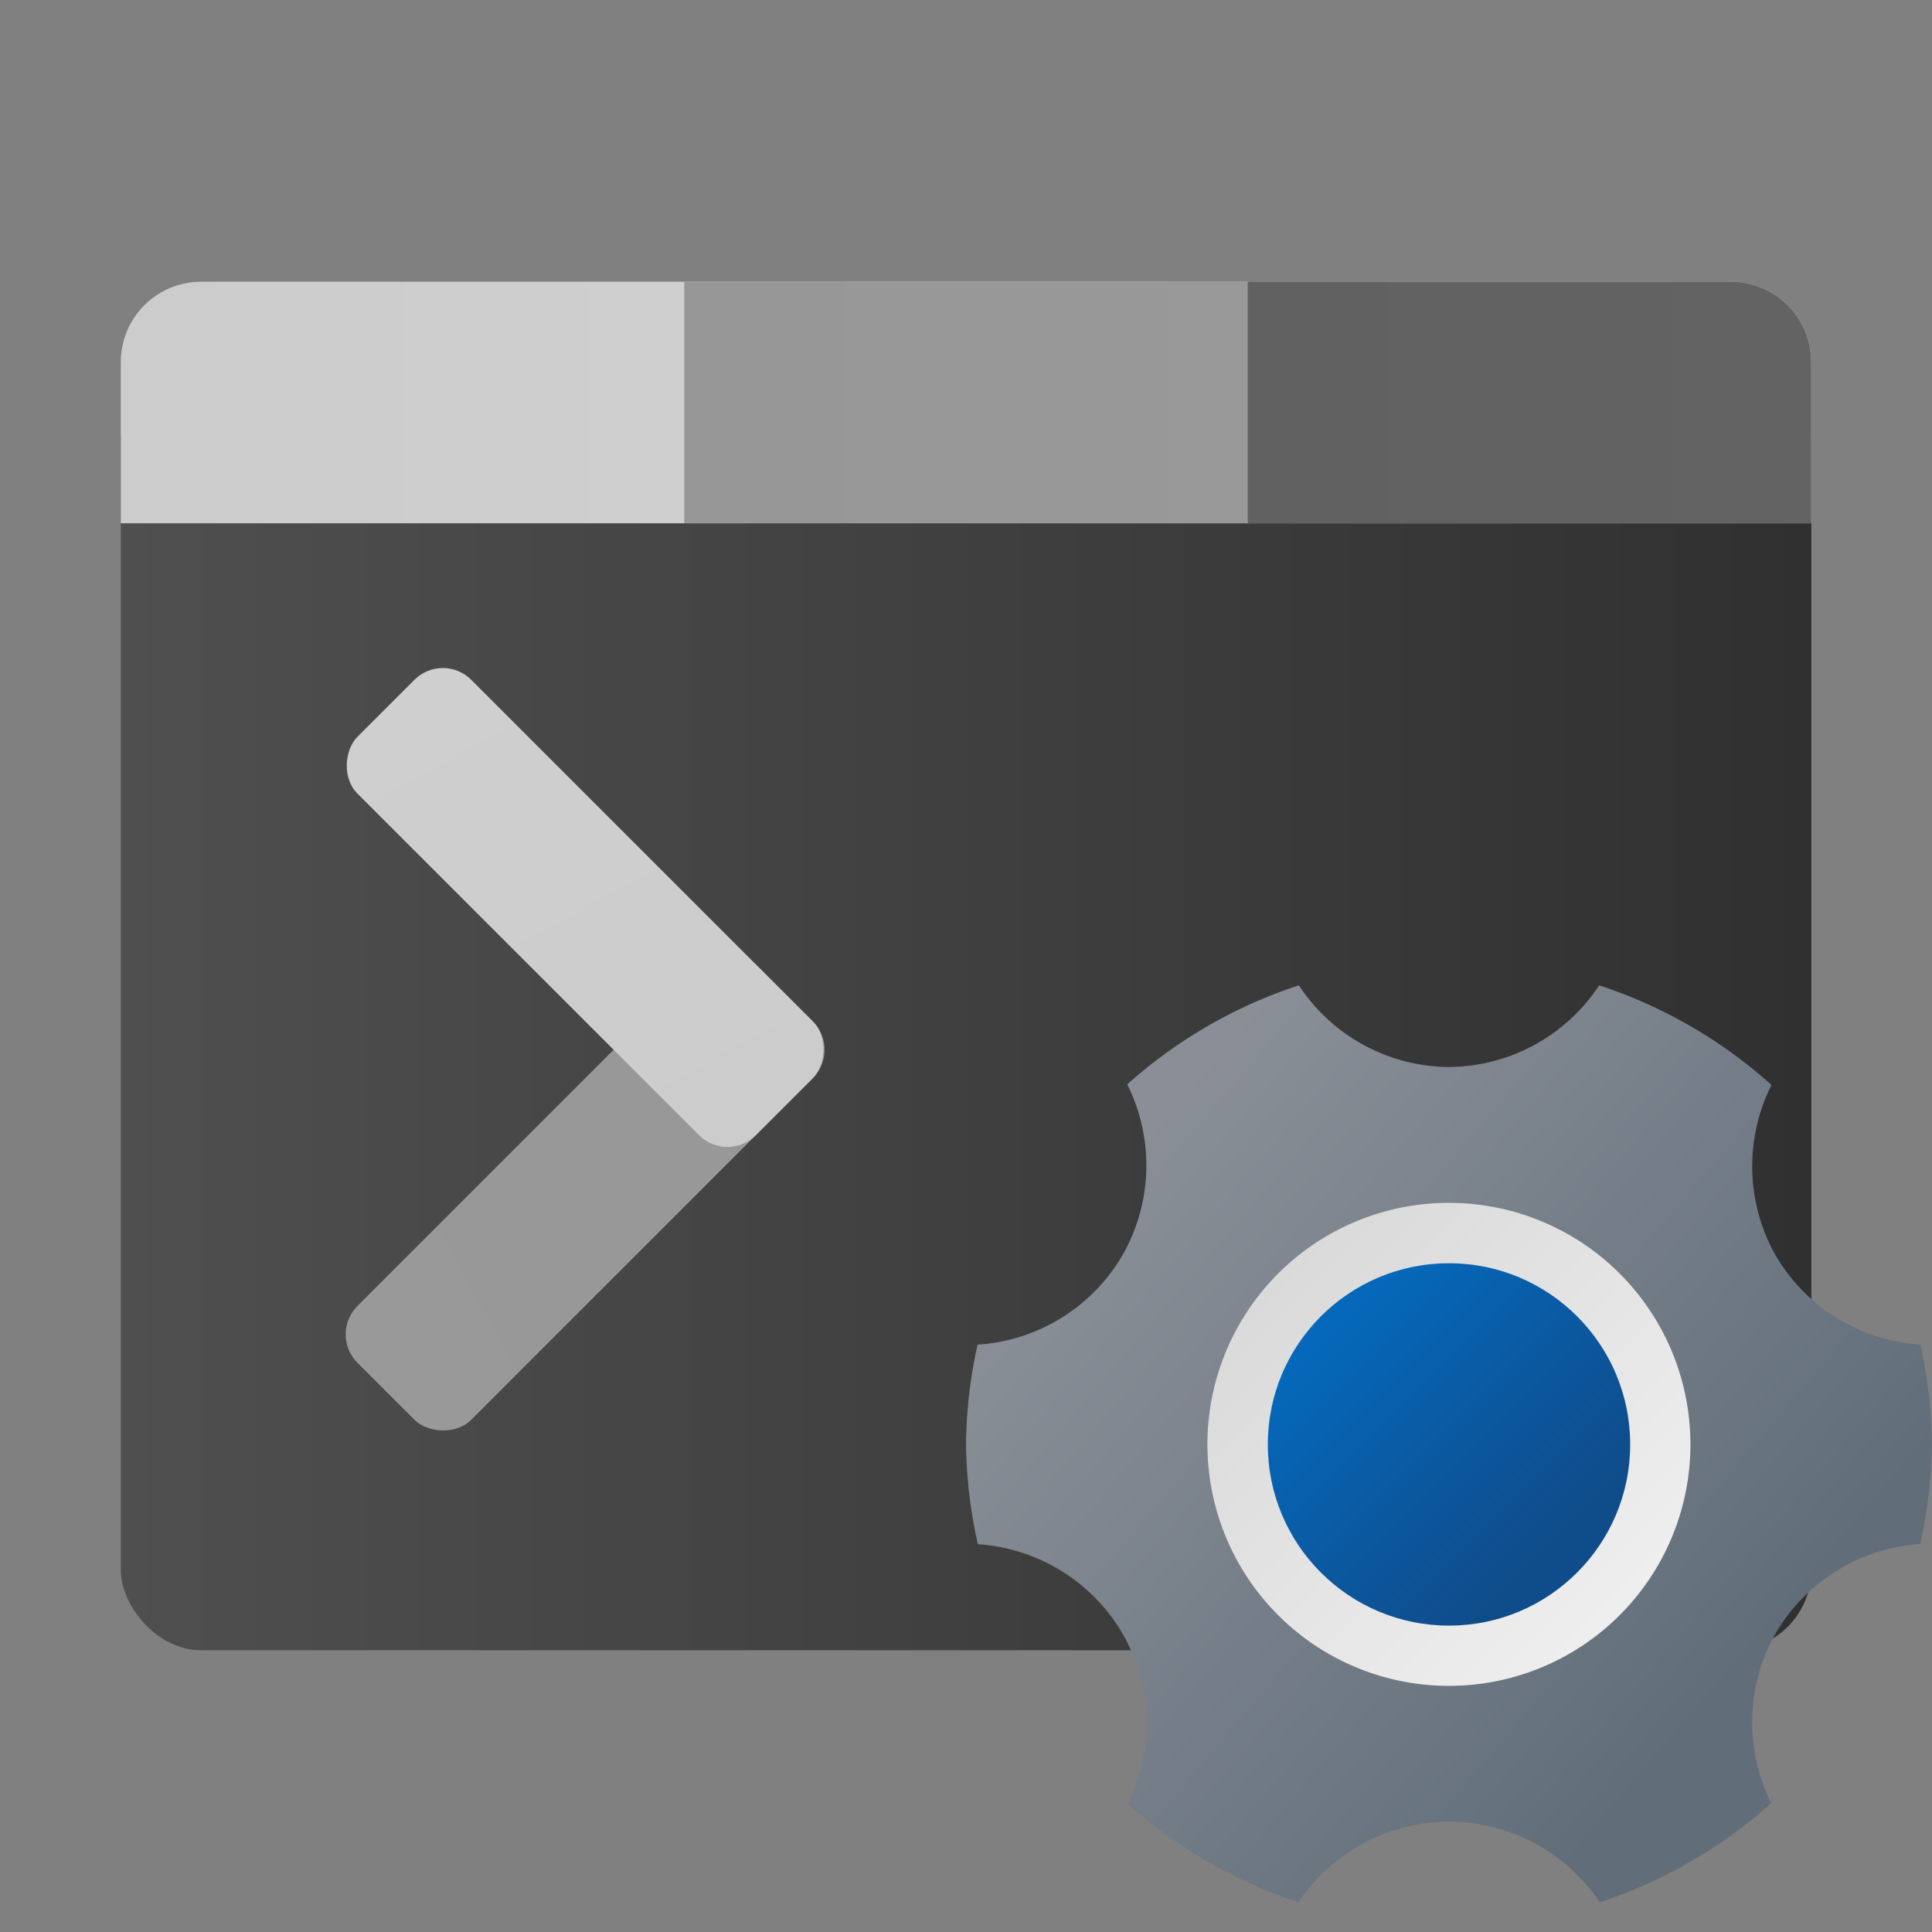
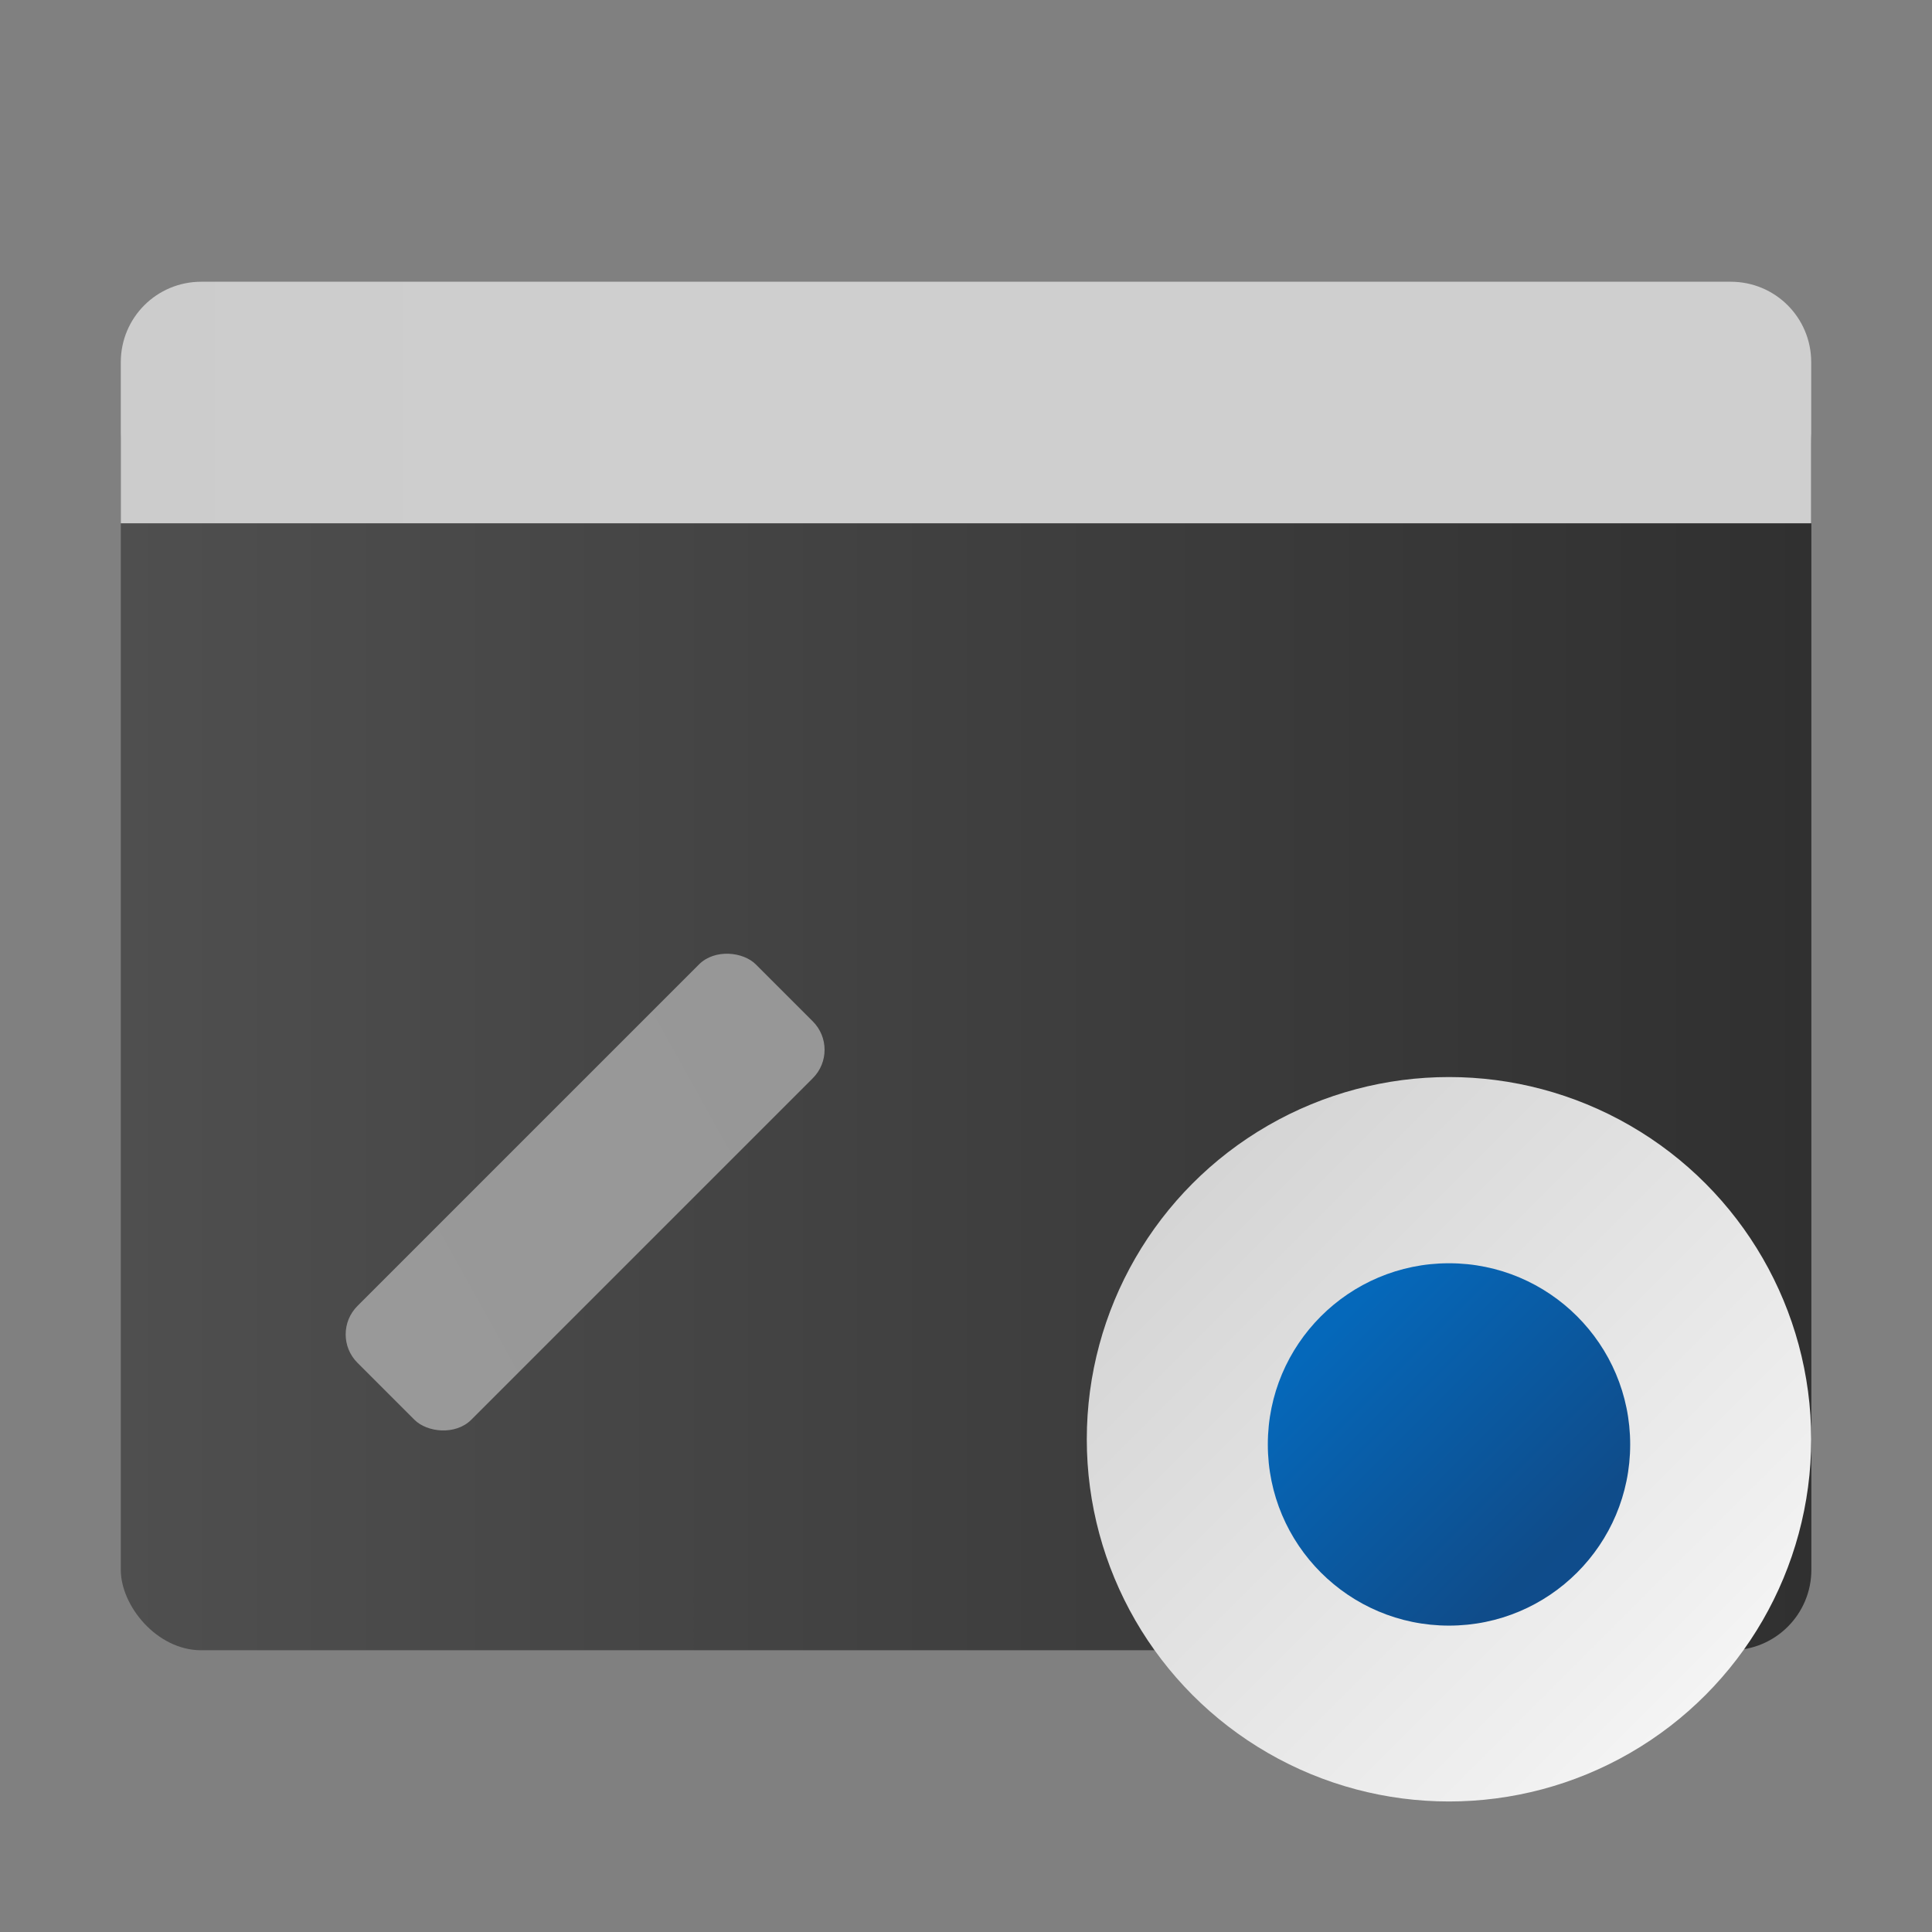
<svg xmlns="http://www.w3.org/2000/svg" xmlns:ns1="http://www.inkscape.org/namespaces/inkscape" xmlns:ns2="http://sodipodi.sourceforge.net/DTD/sodipodi-0.dtd" xmlns:xlink="http://www.w3.org/1999/xlink" width="48" height="48" viewBox="0 0 12.7 12.7" version="1.1" id="svg5" ns1:version="1.2.1 (9c6d41e410, 2022-07-14)" ns2:docname="xfce-terminal-settings.svg">
  <rect x="0" y="0" width="12.7" height="12.7" fill="#808080" stroke="none" />
  <ns2:namedview id="namedview7" pagecolor="#ffffff" bordercolor="#666666" borderopacity="1.0" ns1:pageshadow="2" ns1:pageopacity="0.0" ns1:pagecheckerboard="0" ns1:document-units="px" showgrid="false" units="px" width="64px" ns1:zoom="16.541667" ns1:cx="24" ns1:cy="24" ns1:window-width="1920" ns1:window-height="1006" ns1:window-x="0" ns1:window-y="0" ns1:window-maximized="1" ns1:current-layer="svg5" showguides="false" ns1:showpageshadow="2" ns1:deskcolor="#d1d1d1" />
  <defs id="defs2">
    <linearGradient ns1:collect="always" id="linearGradient3366">
      <stop style="stop-color:#cccccc;stop-opacity:1;" offset="0" id="stop3362" />
      <stop style="stop-color:#cfcfcf;stop-opacity:1" offset="1" id="stop3364" />
    </linearGradient>
    <linearGradient ns1:collect="always" id="linearGradient3102">
      <stop style="stop-color:#979797;stop-opacity:1;" offset="0" id="stop3098" />
      <stop style="stop-color:#999999;stop-opacity:1" offset="1" id="stop3100" />
    </linearGradient>
    <linearGradient ns1:collect="always" id="linearGradient3000">
      <stop style="stop-color:#616161;stop-opacity:1;" offset="0" id="stop2996" />
      <stop style="stop-color:#636363;stop-opacity:1" offset="1" id="stop2998" />
    </linearGradient>
    <linearGradient ns1:collect="always" id="linearGradient962">
      <stop style="stop-color:#4f4f4f;stop-opacity:1;" offset="0" id="stop958" />
      <stop style="stop-color:#303030;stop-opacity:1" offset="1" id="stop960" />
    </linearGradient>
    <linearGradient ns1:collect="always" xlink:href="#linearGradient962" id="linearGradient1795" x1="0.529" y1="8.467" x2="17.198" y2="8.467" gradientUnits="userSpaceOnUse" gradientTransform="matrix(0.667,0,0,0.667,0.441,0.97)" />
    <linearGradient ns1:collect="always" xlink:href="#linearGradient3000" id="linearGradient3002" x1="11.112" y1="3.175" x2="18.528" y2="3.175" gradientUnits="userSpaceOnUse" gradientTransform="matrix(0.5,0,0,0.5,2.646,0.794)" />
    <linearGradient ns1:collect="always" xlink:href="#linearGradient3102" id="linearGradient3104" x1="5.821" y1="3.175" x2="11.113" y2="3.175" gradientUnits="userSpaceOnUse" gradientTransform="matrix(0.8,0,0,0.75,-0.159,0.265)" />
    <linearGradient ns1:collect="always" xlink:href="#linearGradient3366" id="linearGradient3368" x1="0.529" y1="3.175" x2="7.938" y2="3.175" gradientUnits="userSpaceOnUse" gradientTransform="matrix(0.5,0,0,0.5,0.529,0.794)" />
    <linearGradient ns1:collect="always" xlink:href="#linearGradient3366" id="linearGradient1977" x1="2.117" y1="2.778" x2="3.44" y2="3.175" gradientUnits="userSpaceOnUse" gradientTransform="matrix(2.4,0,0,2.667,2.064,1.058)" />
    <linearGradient ns1:collect="always" xlink:href="#linearGradient3366" id="linearGradient2495" x1="2.91" y1="3.704" x2="4.763" y2="4.233" gradientUnits="userSpaceOnUse" />
    <linearGradient ns1:collect="always" xlink:href="#linearGradient3102" id="linearGradient2687" x1="2.91" y1="3.704" x2="4.763" y2="4.233" gradientUnits="userSpaceOnUse" gradientTransform="translate(-7.144,-0.794)" />
    <linearGradient ns1:collect="always" xlink:href="#linearGradient3366" id="linearGradient1977-3" x1="2.117" y1="2.778" x2="3.44" y2="3.175" gradientUnits="userSpaceOnUse" gradientTransform="matrix(2.4,0,0,2.667,2.328,1.587)" />
    <linearGradient ns1:collect="always" xlink:href="#linearGradient7024" id="linearGradient7026" x1="14.634" y1="13.653" x2="4.051" y2="3.07" gradientUnits="userSpaceOnUse" gradientTransform="matrix(0.5,0,0,0.5,4.854,5.28)" />
    <linearGradient ns1:collect="always" id="linearGradient7024">
      <stop style="stop-color:#ffffff;stop-opacity:1;" offset="0" id="stop7020" />
      <stop style="stop-color:#f0f0f0;stop-opacity:1" offset="0.25" id="stop7732" />
      <stop style="stop-color:#cccccc;stop-opacity:1" offset="1" id="stop7022" />
    </linearGradient>
    <linearGradient ns1:collect="always" xlink:href="#linearGradient6060" id="linearGradient6062" x1="1.058" y1="1.058" x2="15.346" y2="13.229" gradientUnits="userSpaceOnUse" gradientTransform="matrix(0.375,0,0,0.375,6.35,6.32)" />
    <linearGradient ns1:collect="always" id="linearGradient6060">
      <stop style="stop-color:#8a8f97;stop-opacity:1;" offset="0" id="stop6056" />
      <stop style="stop-color:#8a8f97;stop-opacity:1" offset="0.146" id="stop6576" />
      <stop style="stop-color:#616e7a;stop-opacity:1" offset="0.9" id="stop6770" />
      <stop style="stop-color:#616e7a;stop-opacity:1" offset="1" id="stop6058" />
    </linearGradient>
    <linearGradient ns1:collect="always" xlink:href="#linearGradient8250" id="linearGradient8252" x1="5.458" y1="4.89" x2="12.338" y2="11.769" gradientUnits="userSpaceOnUse" gradientTransform="matrix(0.375,0,0,0.375,6.089,6.272)" />
    <linearGradient ns1:collect="always" id="linearGradient8250">
      <stop style="stop-color:#0568ba;stop-opacity:1;" offset="0" id="stop8246" />
      <stop style="stop-color:#0568ba;stop-opacity:1" offset="0.24" id="stop9054" />
      <stop style="stop-color:#0f4c8a;stop-opacity:1" offset="0.8" id="stop8830" />
      <stop style="stop-color:#0f4c8f;stop-opacity:1" offset="1" id="stop8248" />
    </linearGradient>
  </defs>
  <rect style="fill:url(#linearGradient1795);fill-opacity:1;stroke-width:0.176" id="rect1685" width="11.113" height="8.467" x="0.794" y="2.381" ry="0.529" />
  <path id="rect1899" style="fill:url(#linearGradient3368);fill-opacity:1;stroke-width:0.132" d="M 1.323,1.852 H 11.377 c 0.293,0 0.529,0.236 0.529,0.529 V 3.44 H 0.794 V 2.381 c 0,-0.293 0.236,-0.529 0.529,-0.529 z" ns2:nodetypes="sssccss" />
-   <rect style="fill:url(#linearGradient3104);fill-opacity:1;stroke-width:0.205" id="rect2168" width="4.233" height="1.587" x="4.498" y="1.852" />
-   <path id="rect2398" style="fill:url(#linearGradient3002);fill-opacity:1;stroke-width:0.162" d="m 8.202,1.852 h 3.175 c 0.293,0 0.529,0.236 0.529,0.529 V 3.44 H 8.202 Z" ns2:nodetypes="cssccc" />
  <g id="g4959" transform="matrix(0.166,0.177,-0.166,0.177,1.38,0.025)" />
-   <rect style="fill:url(#linearGradient1977);fill-opacity:1;stroke-width:0.669" id="rect1969" width="3.175" height="1.058" x="7.144" y="8.467" ry="0.265" />
  <g id="g3073" transform="matrix(-1.414,-1.414,1.414,-1.414,3.659,17.001)">
    <rect style="fill:url(#linearGradient2687);fill-opacity:1;stroke-width:0.265" id="rect2679" width="1.852" height="0.529" x="-4.233" y="2.91" ry="0.132" transform="rotate(-90)" />
-     <rect style="fill:url(#linearGradient2495);fill-opacity:1;stroke-width:0.265" id="rect2487" width="1.852" height="0.529" x="2.91" y="3.704" ry="0.132" />
  </g>
  <rect style="fill:url(#linearGradient1977-3);fill-opacity:1;stroke-width:0.669" id="rect1969-5" width="3.175" height="1.058" x="7.408" y="8.996" ry="0.265" />
  <circle style="fill:url(#linearGradient7026);fill-opacity:1;stroke-width:0.132" id="path6952" cx="9.525" cy="9.461" r="2.381" />
-   <path id="path5884" style="fill:url(#linearGradient6062);fill-opacity:1;stroke-width:0.099" d="M 8.538,6.477 A 3.175,3.175 0 0 0 7.41,7.128 1.191,1.191 0 0 1 7.377,8.254 1.191,1.191 0 0 1 6.426,8.839 3.175,3.175 0 0 0 6.35,9.495 a 3.175,3.175 0 0 0 0.078,0.656 1.191,1.191 0 0 1 0.949,0.584 1.191,1.191 0 0 1 0.036,1.122 3.175,3.175 0 0 0 1.122,0.648 1.191,1.191 0 0 1 0.99,-0.53 1.191,1.191 0 0 1 0.991,0.53 3.175,3.175 0 0 0 1.127,-0.652 1.191,1.191 0 0 1 0.03,-1.118 1.191,1.191 0 0 1 0.949,-0.585 3.175,3.175 0 0 0 0.078,-0.656 A 3.175,3.175 0 0 0 12.624,8.839 1.191,1.191 0 0 1 11.673,8.254 1.191,1.191 0 0 1 11.645,7.132 3.175,3.175 0 0 0 10.512,6.477 1.191,1.191 0 0 1 9.525,7.014 1.191,1.191 0 0 1 8.538,6.477 Z M 9.525,7.907 A 1.587,1.587 0 0 1 11.112,9.495 1.587,1.587 0 0 1 9.525,11.082 1.587,1.587 0 0 1 7.937,9.495 1.587,1.587 0 0 1 9.525,7.907 Z" />
  <circle style="fill:url(#linearGradient8252);fill-opacity:1;stroke-width:0.099" id="path8010" cx="9.525" cy="9.495" r="1.191" />
</svg>